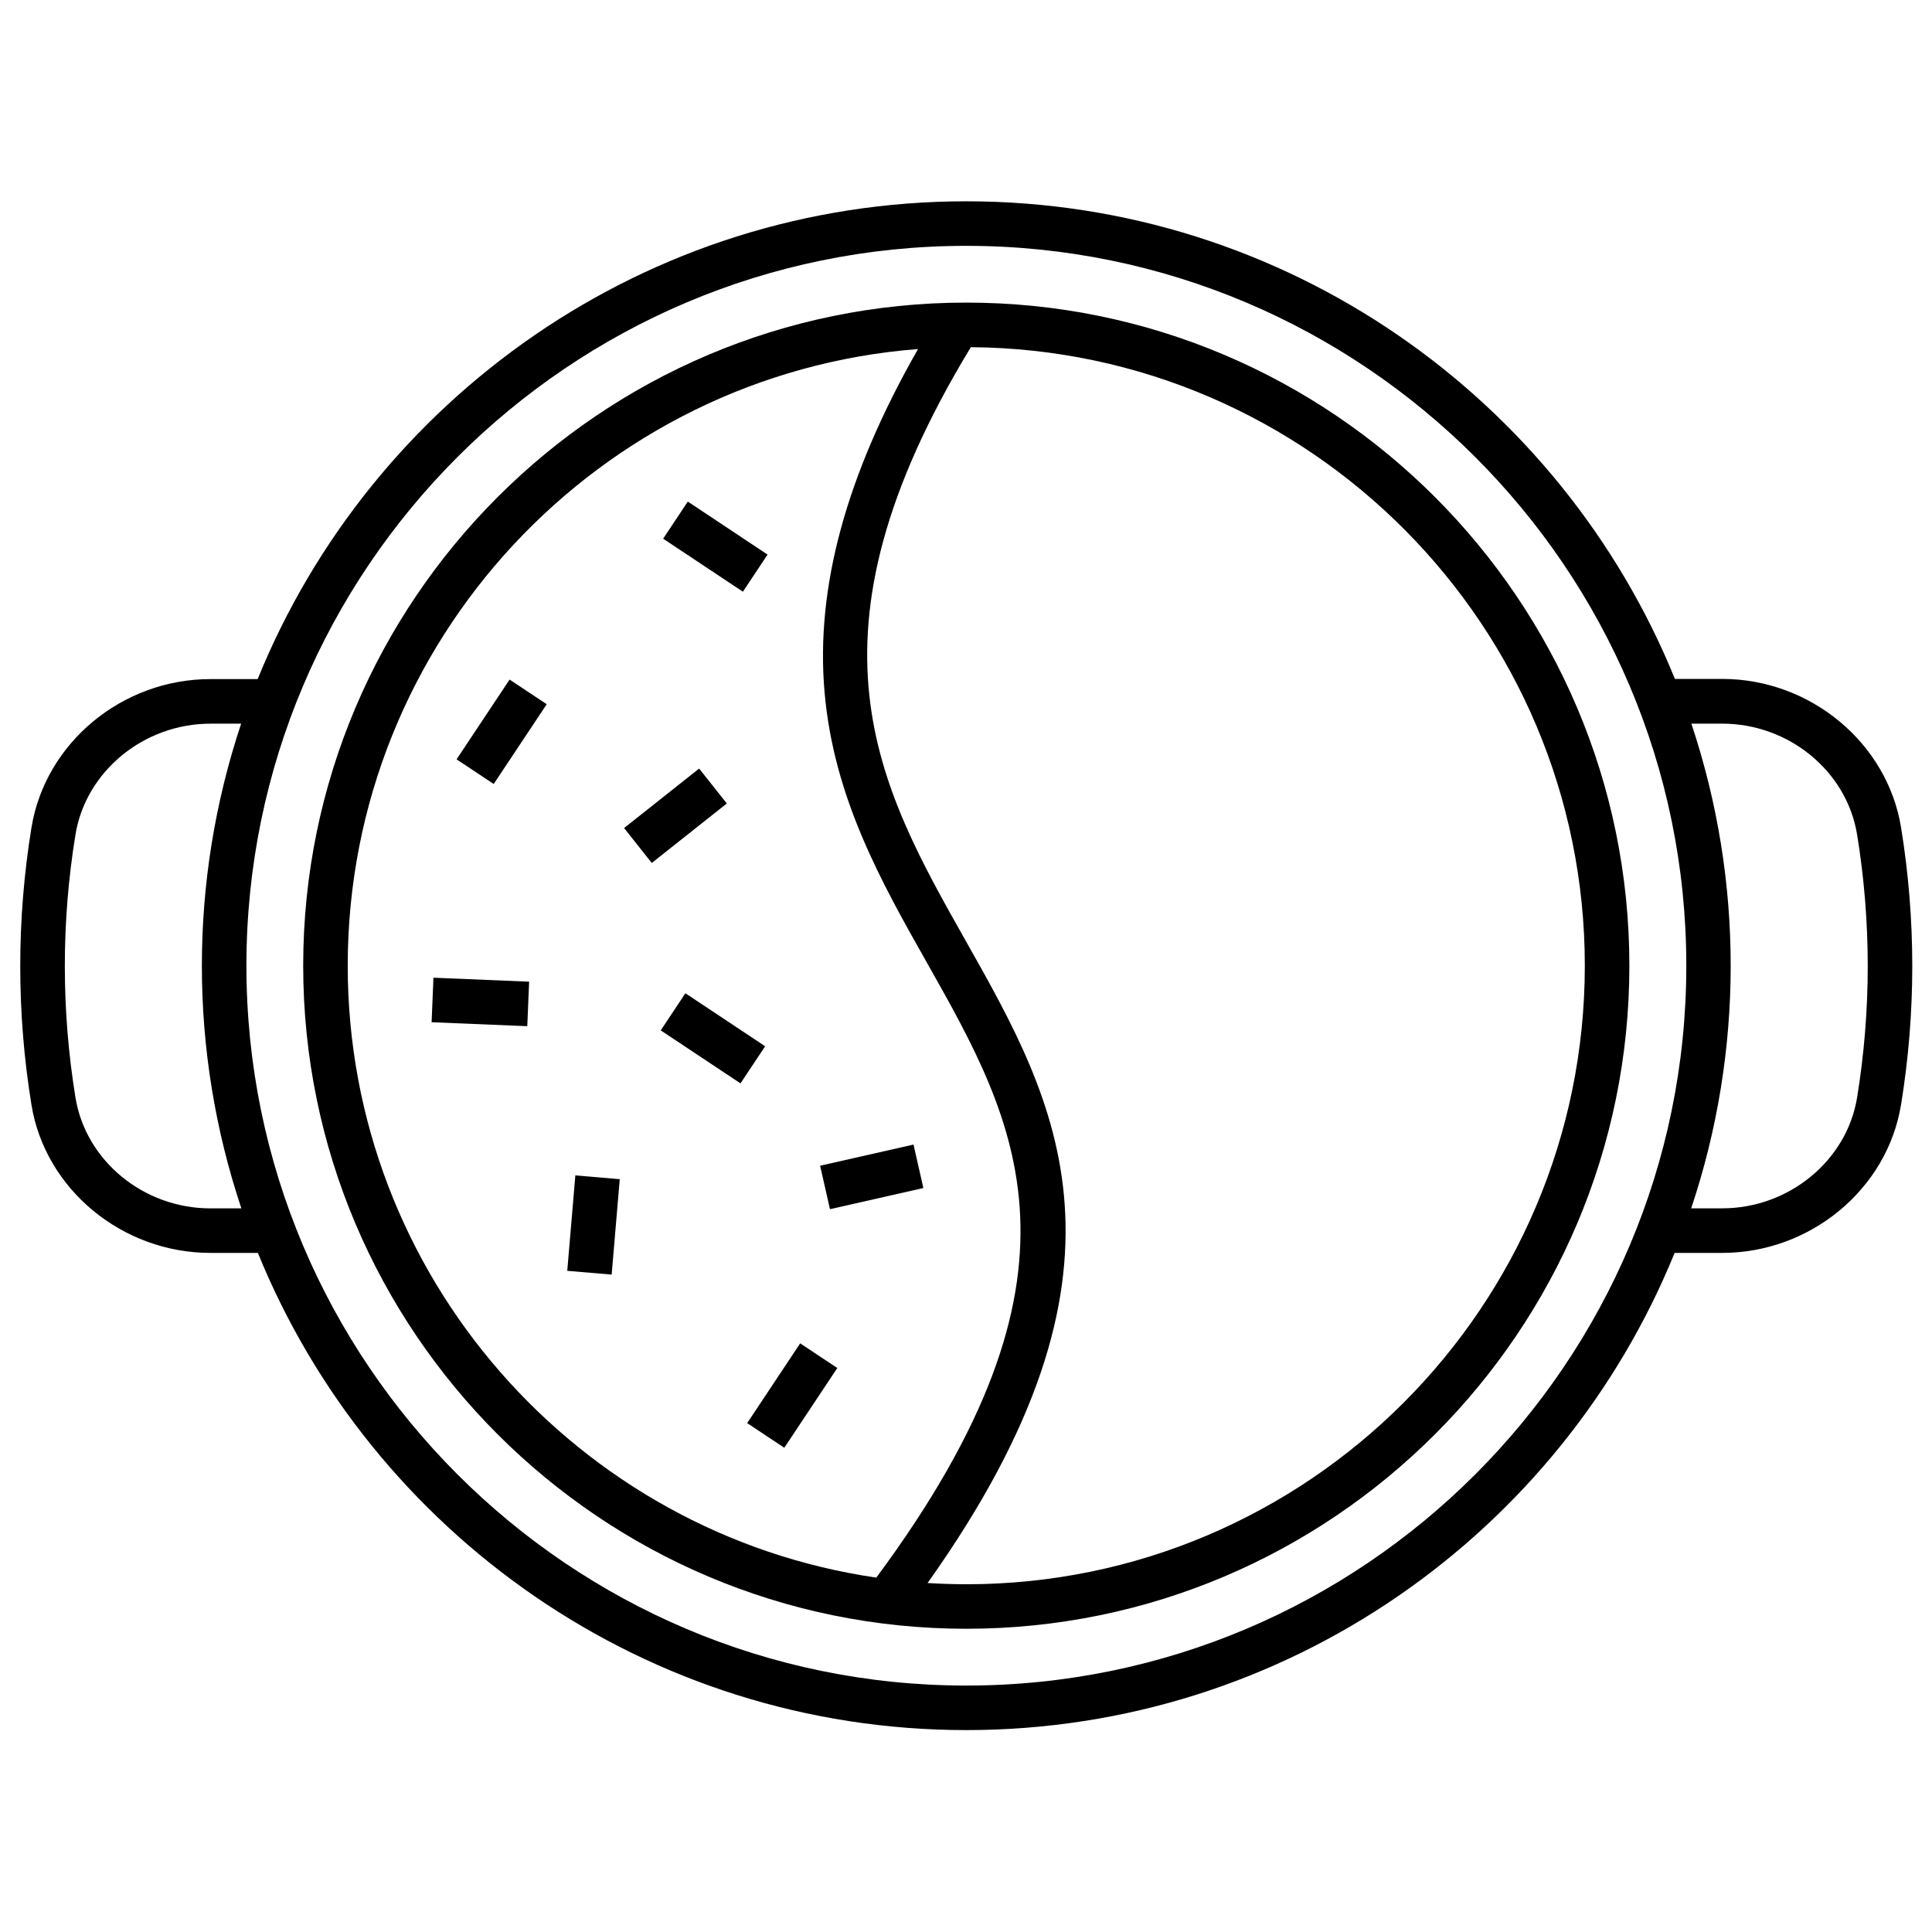
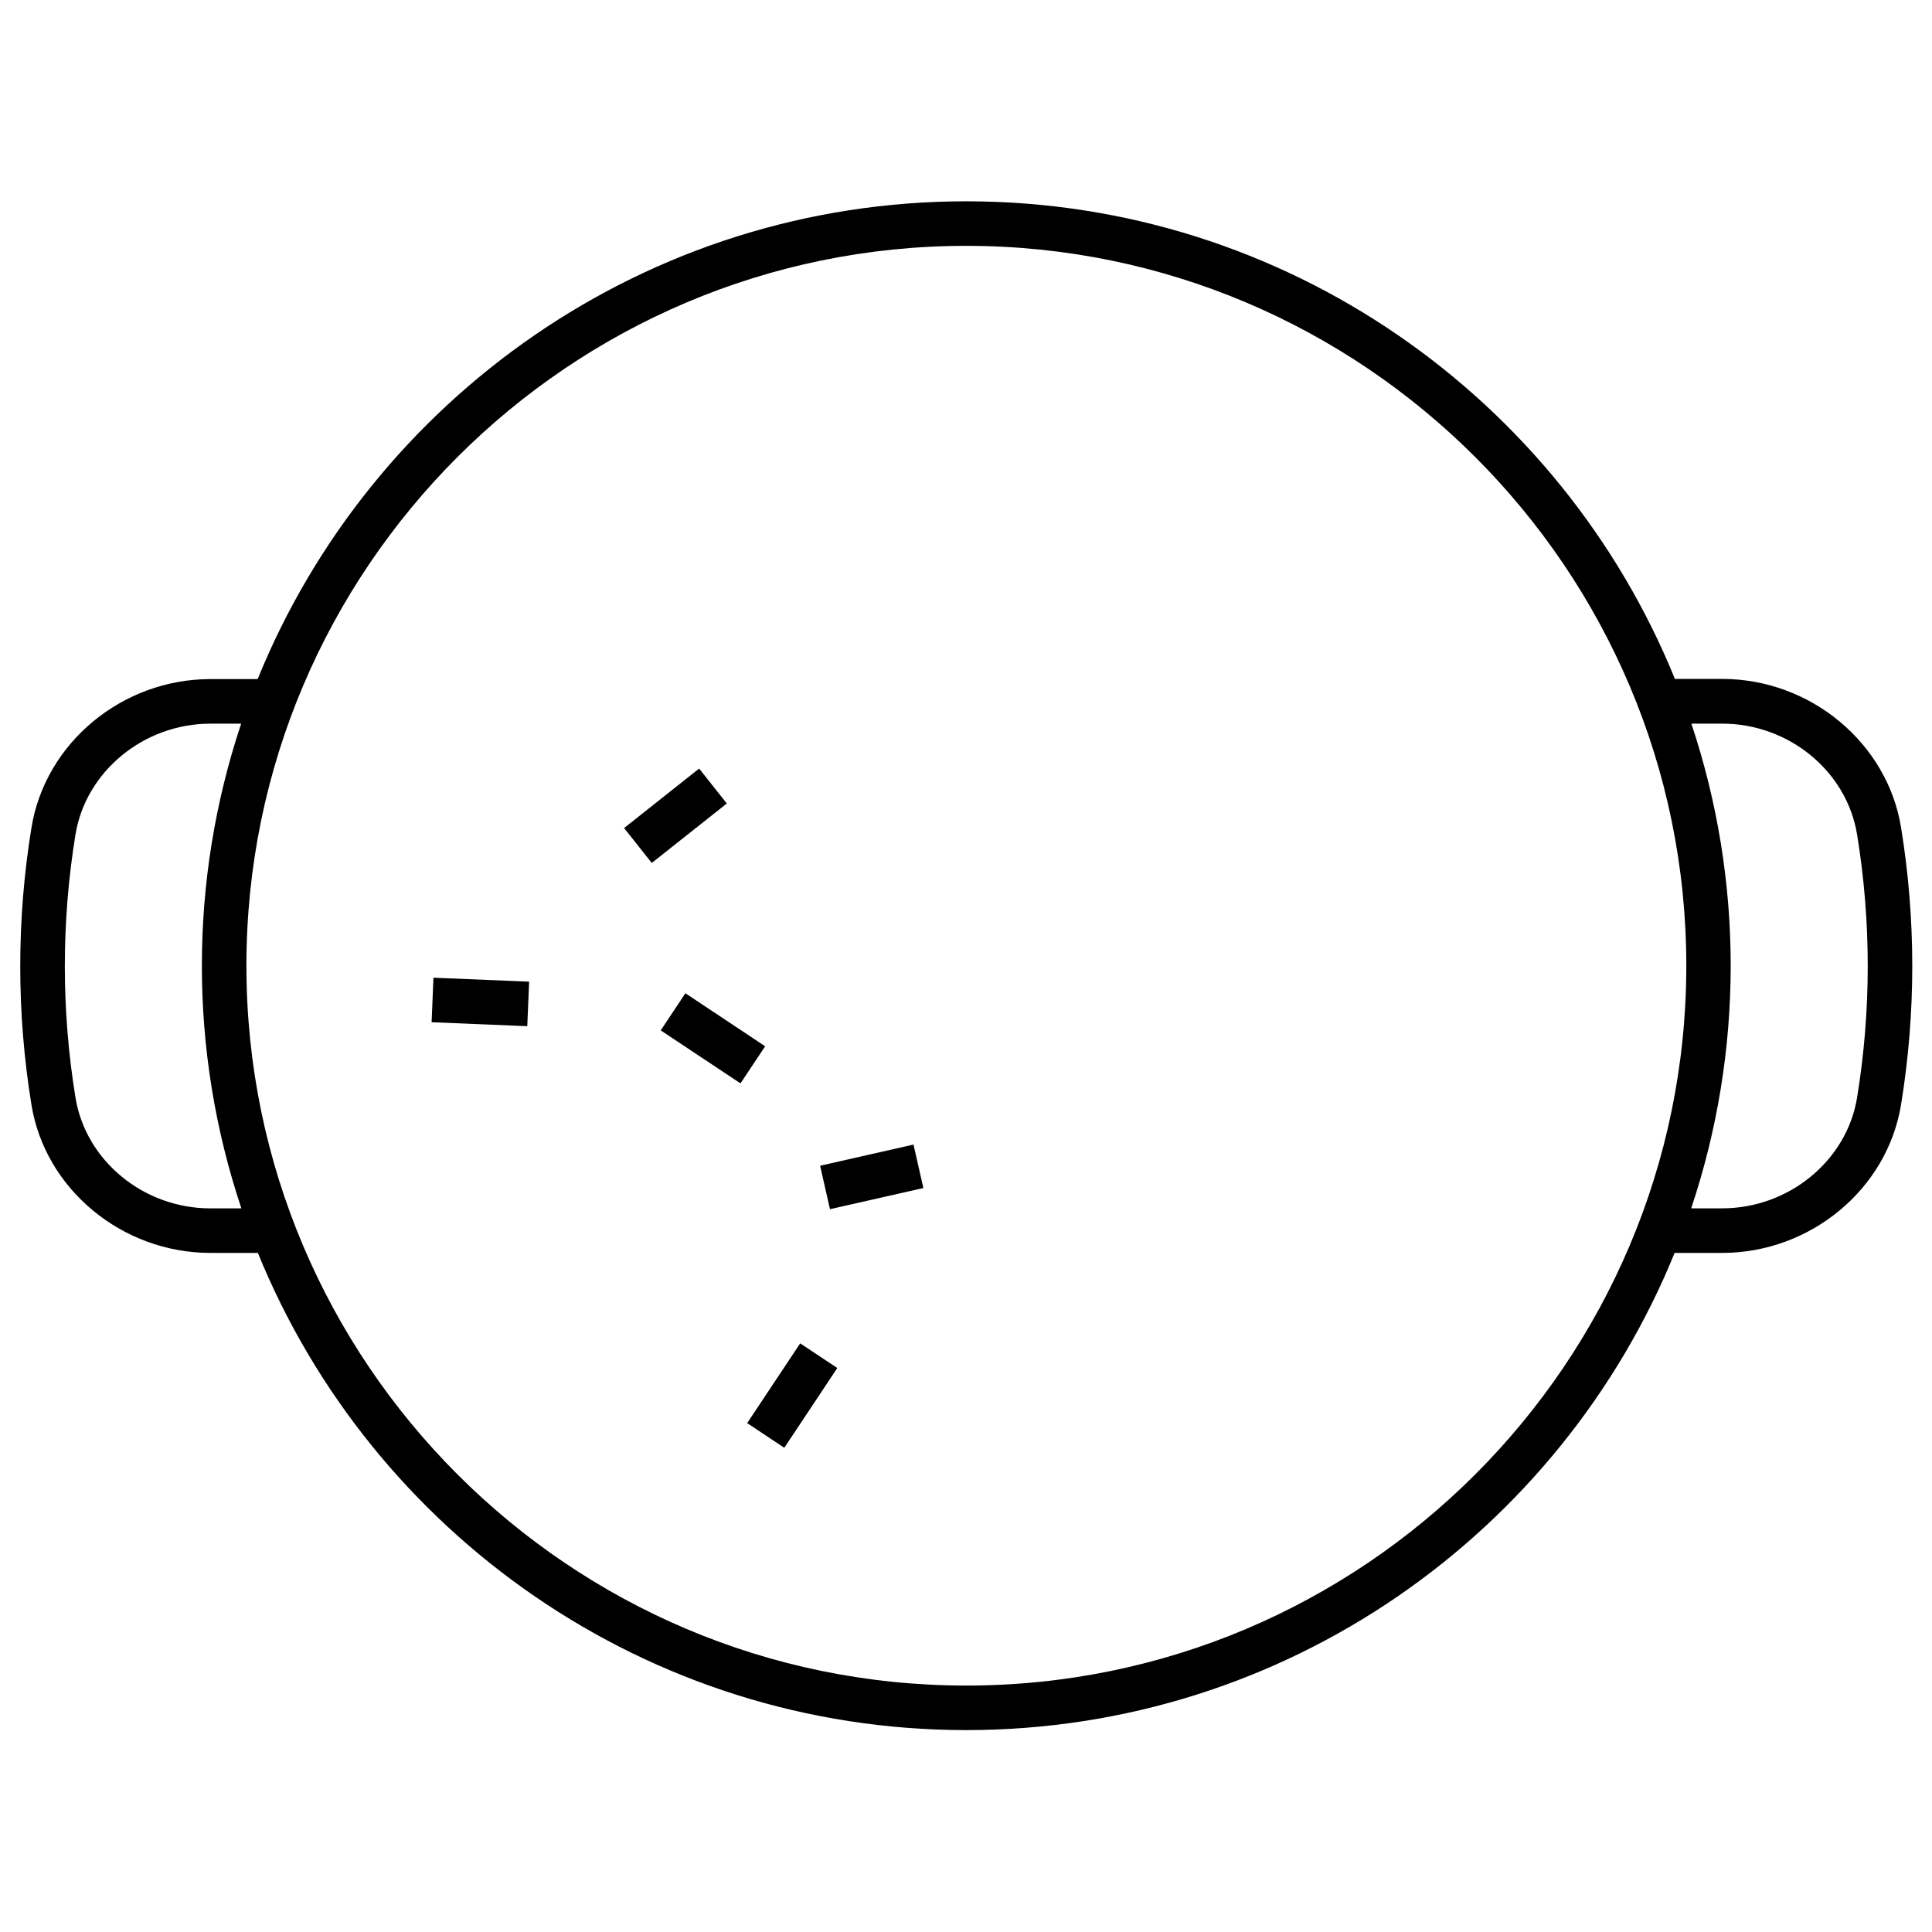
<svg xmlns="http://www.w3.org/2000/svg" fill="#000000" width="800px" height="800px" version="1.1" viewBox="144 144 512 512">
  <g>
    <path d="m647.8 363.28c-3.641-22.414-24.02-39.359-47.41-39.359l-12.527-0.004c-30.109-74.125-102.93-126.57-187.79-126.57s-157.68 52.445-187.79 126.62h-12.523c-23.391 0-43.77 16.895-47.418 39.359h-0.004c-3.961 24.328-3.961 49.137 0 73.465 3.621 22.348 24.02 39.242 47.41 39.242h12.594c30.148 74.094 102.94 126.46 187.73 126.46 84.793 0 157.57-52.367 187.72-126.46h12.605c23.391 0 43.77-16.895 47.398-39.293l0.004 0.004c3.965-24.328 3.965-49.141 0-73.465zm-448.05 100.95c-17.711 0-33.031-12.625-35.75-29.371-3.758-23.078-3.758-46.609 0-69.688 2.727-16.727 18.098-29.391 35.758-29.391h8.148c-13.898 41.691-13.879 86.77 0.059 128.45zm200.32 126.46c-105.19 0-190.77-85.609-190.77-190.77 0-105.16 85.609-190.77 190.77-190.77 105.16 0.004 190.82 85.562 190.82 190.77 0 105.21-85.609 190.77-190.82 190.77zm236.08-155.84c-2.715 16.727-18.086 29.371-35.75 29.371h-8.215c13.941-41.68 13.957-86.758 0.047-128.45h8.156c17.711 0 33.031 12.633 35.758 29.391h0.004c3.758 23.078 3.758 46.609 0 69.688z" />
-     <path d="m400.08 224.19c-96.895 0-175.73 78.84-175.73 175.73s78.84 175.72 175.73 175.72 175.72-78.828 175.72-175.72c0-96.898-78.828-175.73-175.72-175.73zm-163.93 175.73c0-86.082 66.707-156.88 151.14-163.42-19.059 33.367-27.188 63.223-24.777 90.891 2.449 28.055 15.027 50.32 27.188 71.832 23.844 42.215 46.387 82.176-13.473 162.86-79.125-11.531-140.08-79.871-140.08-162.16zm163.93 163.92c-3.453 0-6.887-0.117-10.262-0.324 59.207-83.227 34.312-127.34 10.176-170.07-23.352-41.328-45.422-80.473 1.289-157.44 89.828 0.648 162.71 73.918 162.71 163.91-0.004 90.398-73.539 163.93-163.92 163.93z" />
-     <path d="m265 345.23 14.047-21.137 9.836 6.535-14.047 21.137z" />
    <path d="m342.01 521.14 14.047-21.137 9.836 6.535-14.047 21.137z" />
-     <path d="m319.74 286.76 6.535-9.836 21.137 14.047-6.535 9.836z" />
    <path d="m319.1 417.06 6.535-9.836 21.137 14.047-6.535 9.836z" />
-     <path d="m294.33 480.78 2.144-25.285 11.766 1-2.144 25.285z" />
    <path d="m361.34 452.93 24.75-5.606 2.609 11.516-24.75 5.606z" />
    <path d="m309.39 363.44 19.887-15.762 7.336 9.254-19.887 15.762z" />
    <path d="m258.38 414.9 0.488-11.797 25.355 1.051-0.488 11.797z" />
  </g>
</svg>